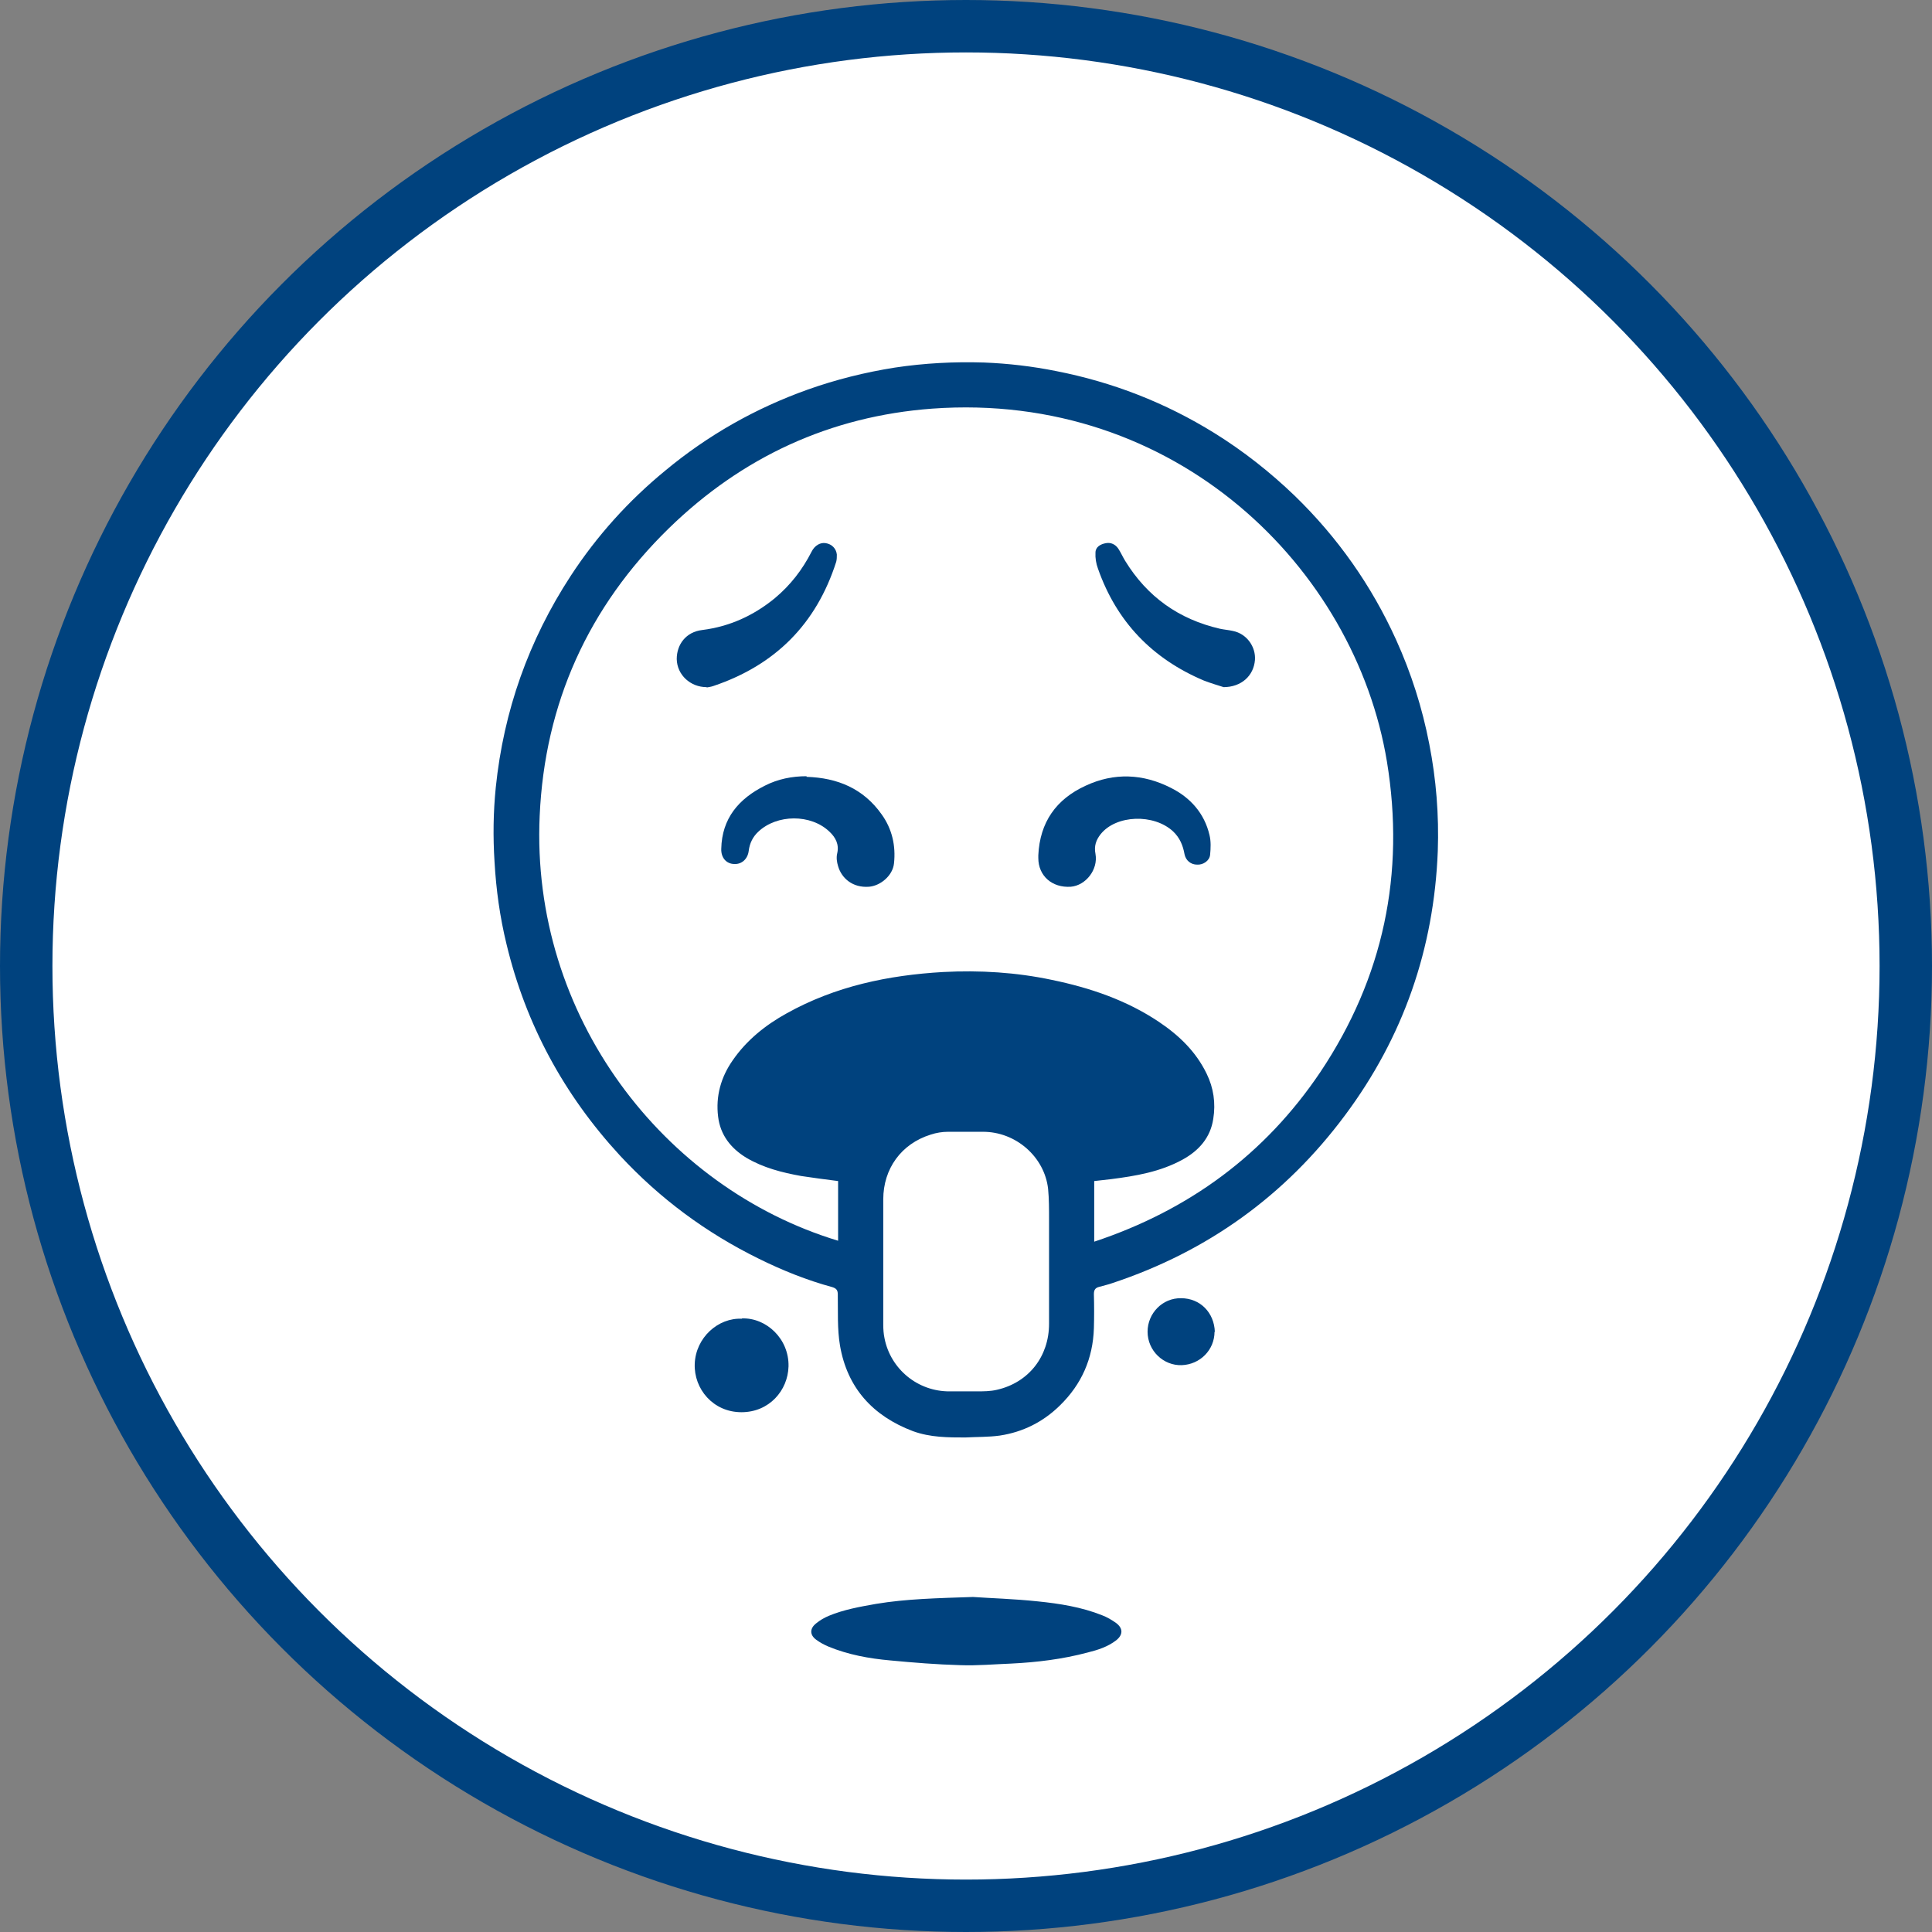
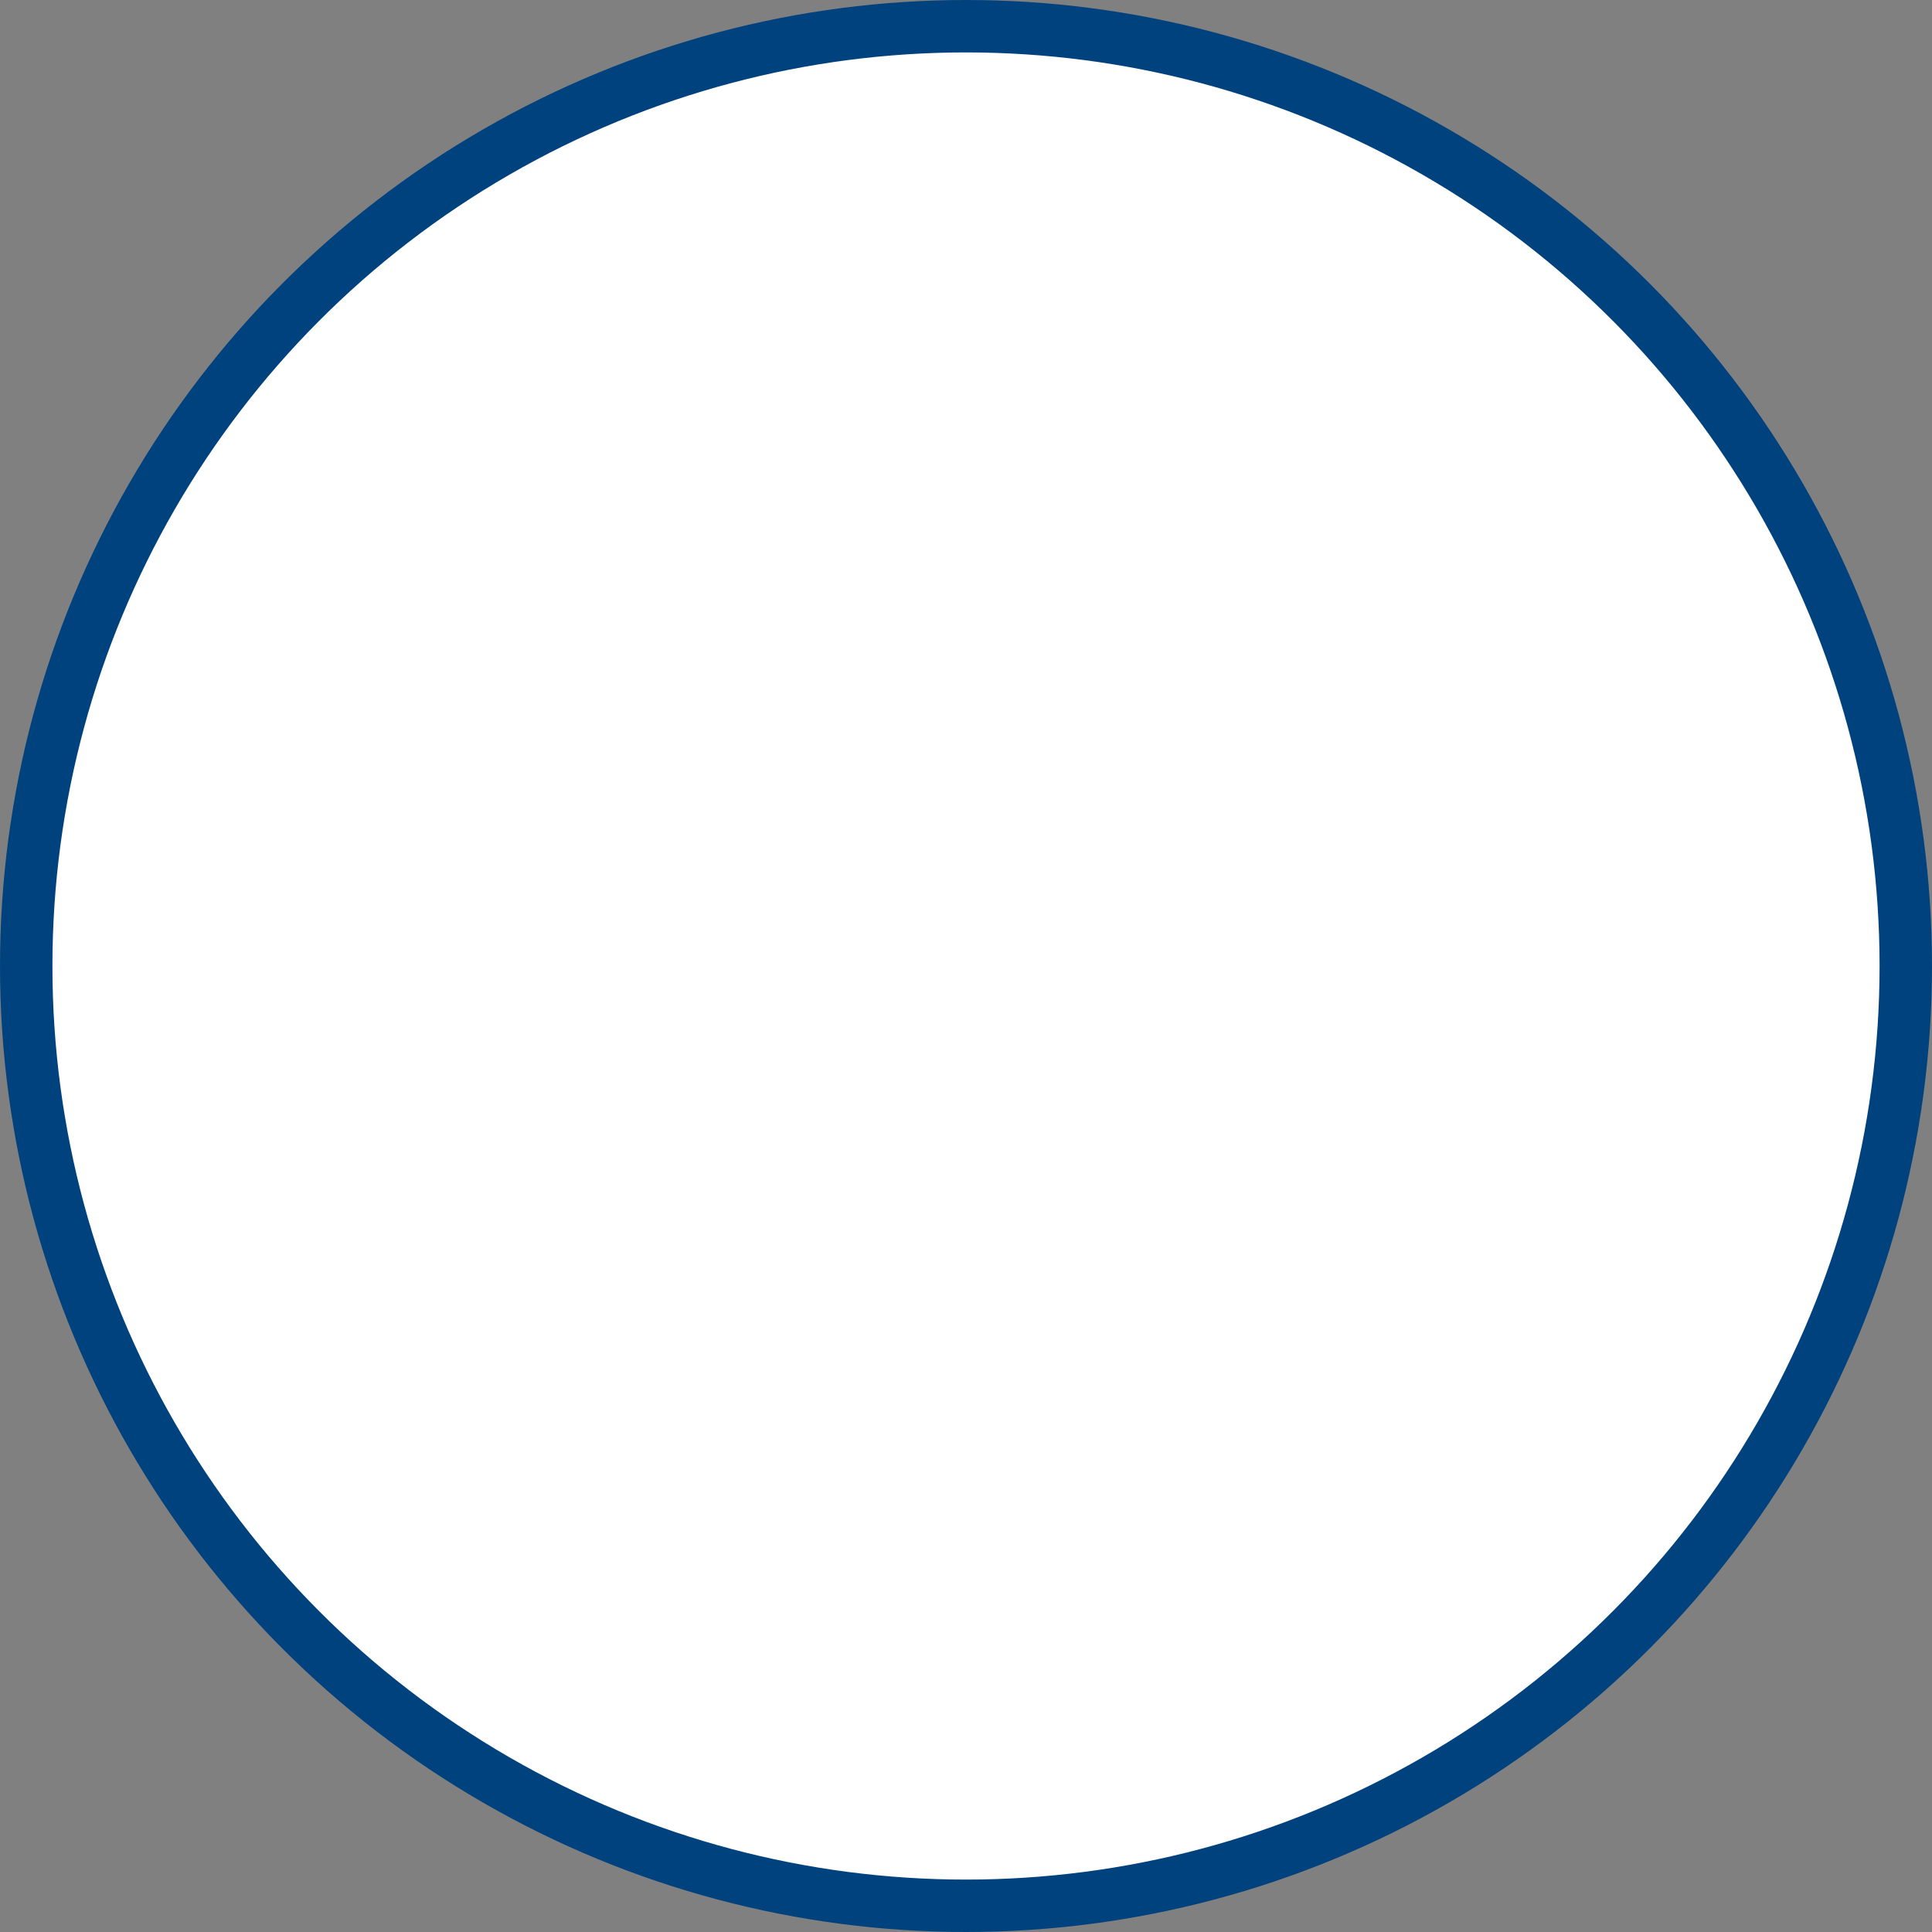
<svg xmlns="http://www.w3.org/2000/svg" id="Calque_2" viewBox="0 0 61.18 61.18">
  <rect x="0" y="0" width="61.18" height="61.18" fill="#808080" stroke="none" />
  <defs>
    <style>.cls-1{fill:#fff;stroke:#00427e;stroke-width:1.66px;}.cls-2{clip-path:url(#clippath);}.cls-3{fill:none;}.cls-4{fill:#00427e;}</style>
    <clipPath id="clippath">
-       <path class="cls-3" d="m.83,30.59c0,16.44,13.33,29.76,29.76,29.76s29.76-13.33,29.76-29.76S47.03.83,30.59.83.83,14.16.83,30.59" />
-     </clipPath>
+       </clipPath>
  </defs>
  <g id="Calque_1-2">
    <circle class="cls-1" cx="30.59" cy="30.59" r="29.76" />
    <g class="cls-2">
-       <path class="cls-4" d="m33.22,39.95c0-.45,0-.9,0-1.34,0-.32,0-.65-.03-.96-.11-1.01-1.02-1.82-2.08-1.81-.36,0-.73,0-1.09,0-.18,0-.37.03-.55.09-.93.29-1.5,1.08-1.5,2.05,0,1.32,0,2.65,0,3.97,0,.14.01.29.04.43.19.97,1.05,1.69,2.07,1.68.28,0,.56,0,.84,0,.22,0,.44,0,.65-.05,1.01-.23,1.65-1.06,1.65-2.09v-1.97Zm1.43-.63c3.01-1,5.41-2.77,7.16-5.37,2-2.99,2.69-6.29,2.11-9.83-1.01-6.13-6.68-11.74-14.4-11.18-3.23.24-6.02,1.53-8.34,3.79-2.55,2.49-3.93,5.54-4.09,9.1-.29,6.35,3.93,11.79,9.45,13.46v-1.89c-.39-.05-.78-.1-1.17-.16-.61-.11-1.2-.26-1.74-.58-.49-.3-.82-.72-.89-1.3-.08-.65.09-1.25.46-1.78.44-.64,1.04-1.12,1.71-1.49,1.54-.86,3.22-1.21,4.96-1.31,1.16-.06,2.31.01,3.44.25,1.21.25,2.36.64,3.39,1.33.64.43,1.17.94,1.51,1.64.22.45.29.93.21,1.43-.09.6-.46,1.01-.97,1.29-.71.39-1.49.52-2.27.62-.18.02-.37.04-.53.06v1.92Zm-4.06,6.2c-.57,0-1.13,0-1.68-.2-1.27-.48-2.08-1.37-2.31-2.71-.09-.53-.06-1.08-.07-1.62,0-.14-.05-.19-.17-.23-.81-.22-1.58-.53-2.33-.9-1.67-.82-3.14-1.91-4.4-3.27-1.77-1.92-2.98-4.15-3.59-6.69-.21-.86-.33-1.73-.38-2.61-.05-.79-.04-1.57.04-2.36.25-2.42,1.04-4.65,2.37-6.69.83-1.27,1.83-2.38,3-3.34,1.35-1.12,2.85-1.97,4.5-2.56.9-.32,1.82-.55,2.77-.7.93-.14,1.87-.19,2.82-.16.77.03,1.53.12,2.28.27,1.79.35,3.46,1,5.01,1.96.92.57,1.77,1.24,2.55,1.99,1.36,1.32,2.43,2.84,3.21,4.56.48,1.06.83,2.16,1.05,3.3.22,1.12.31,2.25.27,3.39-.12,3.09-1.09,5.89-2.94,8.37-1.89,2.54-4.35,4.31-7.36,5.31-.14.05-.28.08-.42.12-.12.03-.17.09-.17.23.01.36.01.72,0,1.08-.03.96-.39,1.78-1.08,2.45-.53.52-1.17.84-1.9.95-.36.05-.73.04-1.09.06" />
+       <path class="cls-4" d="m33.22,39.95c0-.45,0-.9,0-1.34,0-.32,0-.65-.03-.96-.11-1.01-1.02-1.82-2.08-1.81-.36,0-.73,0-1.09,0-.18,0-.37.03-.55.09-.93.29-1.5,1.08-1.5,2.05,0,1.32,0,2.65,0,3.97,0,.14.01.29.04.43.19.97,1.05,1.69,2.07,1.68.28,0,.56,0,.84,0,.22,0,.44,0,.65-.05,1.01-.23,1.65-1.06,1.65-2.09v-1.97Zm1.43-.63c3.01-1,5.41-2.77,7.16-5.37,2-2.99,2.69-6.29,2.11-9.83-1.01-6.13-6.68-11.74-14.4-11.18-3.23.24-6.02,1.53-8.34,3.79-2.55,2.49-3.93,5.54-4.09,9.1-.29,6.35,3.93,11.79,9.45,13.46v-1.89c-.39-.05-.78-.1-1.17-.16-.61-.11-1.2-.26-1.74-.58-.49-.3-.82-.72-.89-1.3-.08-.65.09-1.25.46-1.78.44-.64,1.04-1.12,1.71-1.49,1.54-.86,3.22-1.21,4.96-1.31,1.16-.06,2.31.01,3.44.25,1.21.25,2.36.64,3.39,1.33.64.43,1.17.94,1.51,1.64.22.45.29.93.21,1.43-.09.6-.46,1.01-.97,1.29-.71.39-1.49.52-2.27.62-.18.02-.37.04-.53.06v1.92Zc-.57,0-1.13,0-1.68-.2-1.27-.48-2.08-1.37-2.31-2.71-.09-.53-.06-1.08-.07-1.62,0-.14-.05-.19-.17-.23-.81-.22-1.58-.53-2.33-.9-1.67-.82-3.14-1.91-4.4-3.27-1.77-1.92-2.98-4.15-3.59-6.69-.21-.86-.33-1.73-.38-2.61-.05-.79-.04-1.57.04-2.36.25-2.42,1.04-4.65,2.37-6.69.83-1.27,1.83-2.38,3-3.34,1.35-1.12,2.85-1.97,4.5-2.56.9-.32,1.82-.55,2.77-.7.93-.14,1.87-.19,2.82-.16.77.03,1.53.12,2.28.27,1.79.35,3.46,1,5.01,1.96.92.57,1.77,1.24,2.55,1.99,1.36,1.32,2.43,2.84,3.21,4.56.48,1.06.83,2.16,1.05,3.3.22,1.12.31,2.25.27,3.39-.12,3.09-1.09,5.89-2.94,8.37-1.89,2.54-4.35,4.31-7.36,5.31-.14.05-.28.08-.42.12-.12.03-.17.09-.17.23.01.36.01.72,0,1.08-.03.96-.39,1.78-1.08,2.45-.53.52-1.17.84-1.9.95-.36.05-.73.04-1.09.06" />
      <path class="cls-4" d="m30.8,50.57c.55.04,1.31.06,2.06.14.69.07,1.39.18,2.04.44.16.06.31.15.45.25.22.17.21.37,0,.54-.27.21-.59.31-.91.39-.79.21-1.6.31-2.42.35-.53.02-1.07.07-1.61.05-.74-.02-1.48-.08-2.22-.15-.67-.06-1.33-.18-1.96-.44-.14-.06-.27-.13-.39-.22-.2-.15-.2-.35,0-.51.12-.1.26-.18.4-.24.48-.2.99-.29,1.5-.38.96-.16,1.92-.18,3.09-.22" />
      <path class="cls-4" d="m23.49,41.75c.77-.03,1.5.64,1.48,1.52-.02.76-.61,1.45-1.49,1.45-.9,0-1.51-.74-1.48-1.53.03-.83.74-1.47,1.5-1.43" />
-       <path class="cls-4" d="m38.46,42.17c0,.58-.46,1.04-1.04,1.06-.57.02-1.08-.45-1.08-1.06,0-.58.47-1.07,1.06-1.06.6,0,1.05.45,1.07,1.07" />
      <path class="cls-4" d="m25.54,24.6c.98.03,1.8.37,2.38,1.19.33.46.45.99.39,1.55-.04.39-.43.71-.79.74-.52.04-.87-.27-.98-.65-.04-.13-.06-.27-.03-.4.07-.29-.05-.51-.24-.69-.59-.57-1.67-.56-2.26,0-.17.16-.27.36-.3.6-.03.26-.22.43-.45.42-.26,0-.43-.2-.42-.48.02-.97.56-1.59,1.38-2,.41-.21.86-.3,1.32-.3" />
      <path class="cls-4" d="m32.88,27.08c.05-1.04.56-1.77,1.5-2.2.9-.42,1.82-.38,2.7.07.62.31,1.06.81,1.22,1.49.05.2.04.42.02.63-.02.19-.22.32-.41.31-.2,0-.36-.13-.4-.33-.05-.28-.15-.52-.36-.72-.61-.57-1.81-.53-2.3.09-.14.18-.21.37-.16.62.09.5-.31,1-.78,1.04-.59.04-1.03-.34-1.03-.91v-.09" />
      <path class="cls-4" d="m38.75,21.76c-.15-.05-.4-.12-.63-.21-1.63-.69-2.76-1.86-3.35-3.54-.06-.16-.09-.34-.08-.51,0-.18.16-.27.33-.3.16-.03.3.04.39.17.08.12.14.26.22.39.7,1.14,1.7,1.85,3,2.15.14.03.28.04.41.07.45.09.73.51.7.92-.04.5-.43.86-1,.86" />
-       <path class="cls-4" d="m22.38,21.76c-.52,0-.94-.39-.95-.89,0-.46.29-.86.81-.92.87-.11,1.63-.46,2.3-1.01.49-.41.87-.9,1.16-1.47.1-.2.28-.3.45-.27.19.03.33.17.35.36,0,.07,0,.16-.02.23-.63,1.97-1.93,3.27-3.88,3.93-.08.03-.17.04-.22.05" />
    </g>
  </g>
</svg>